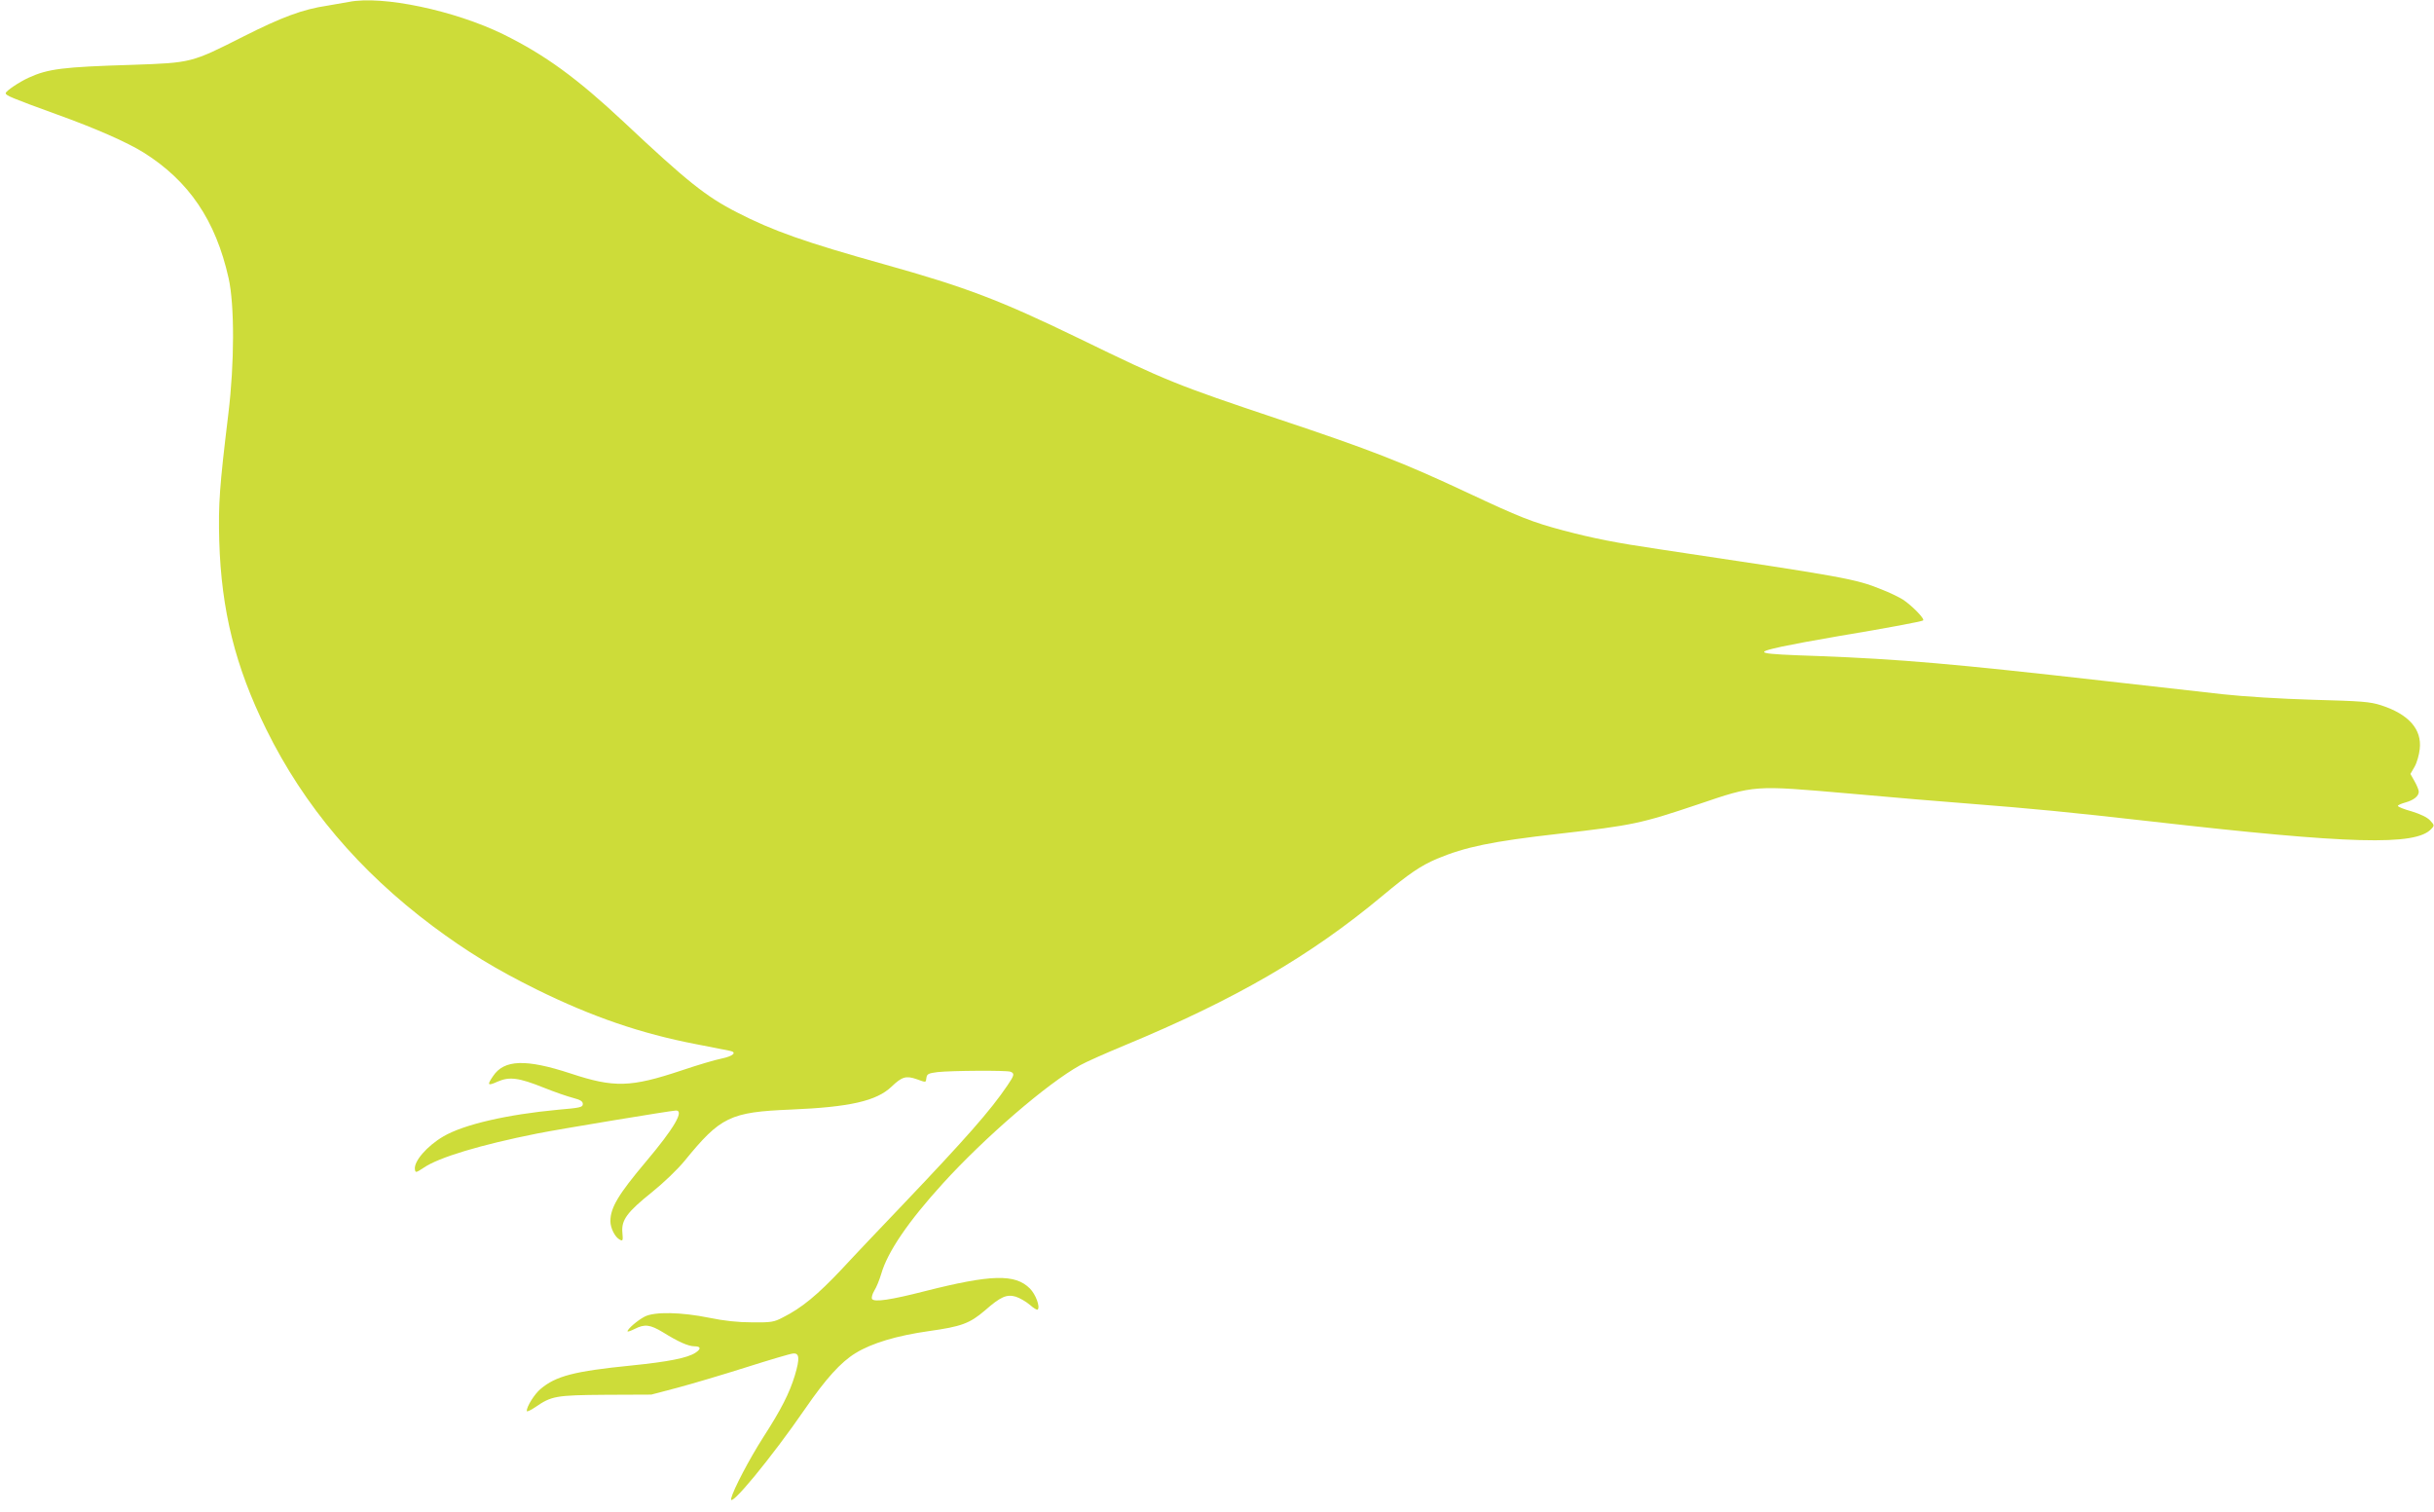
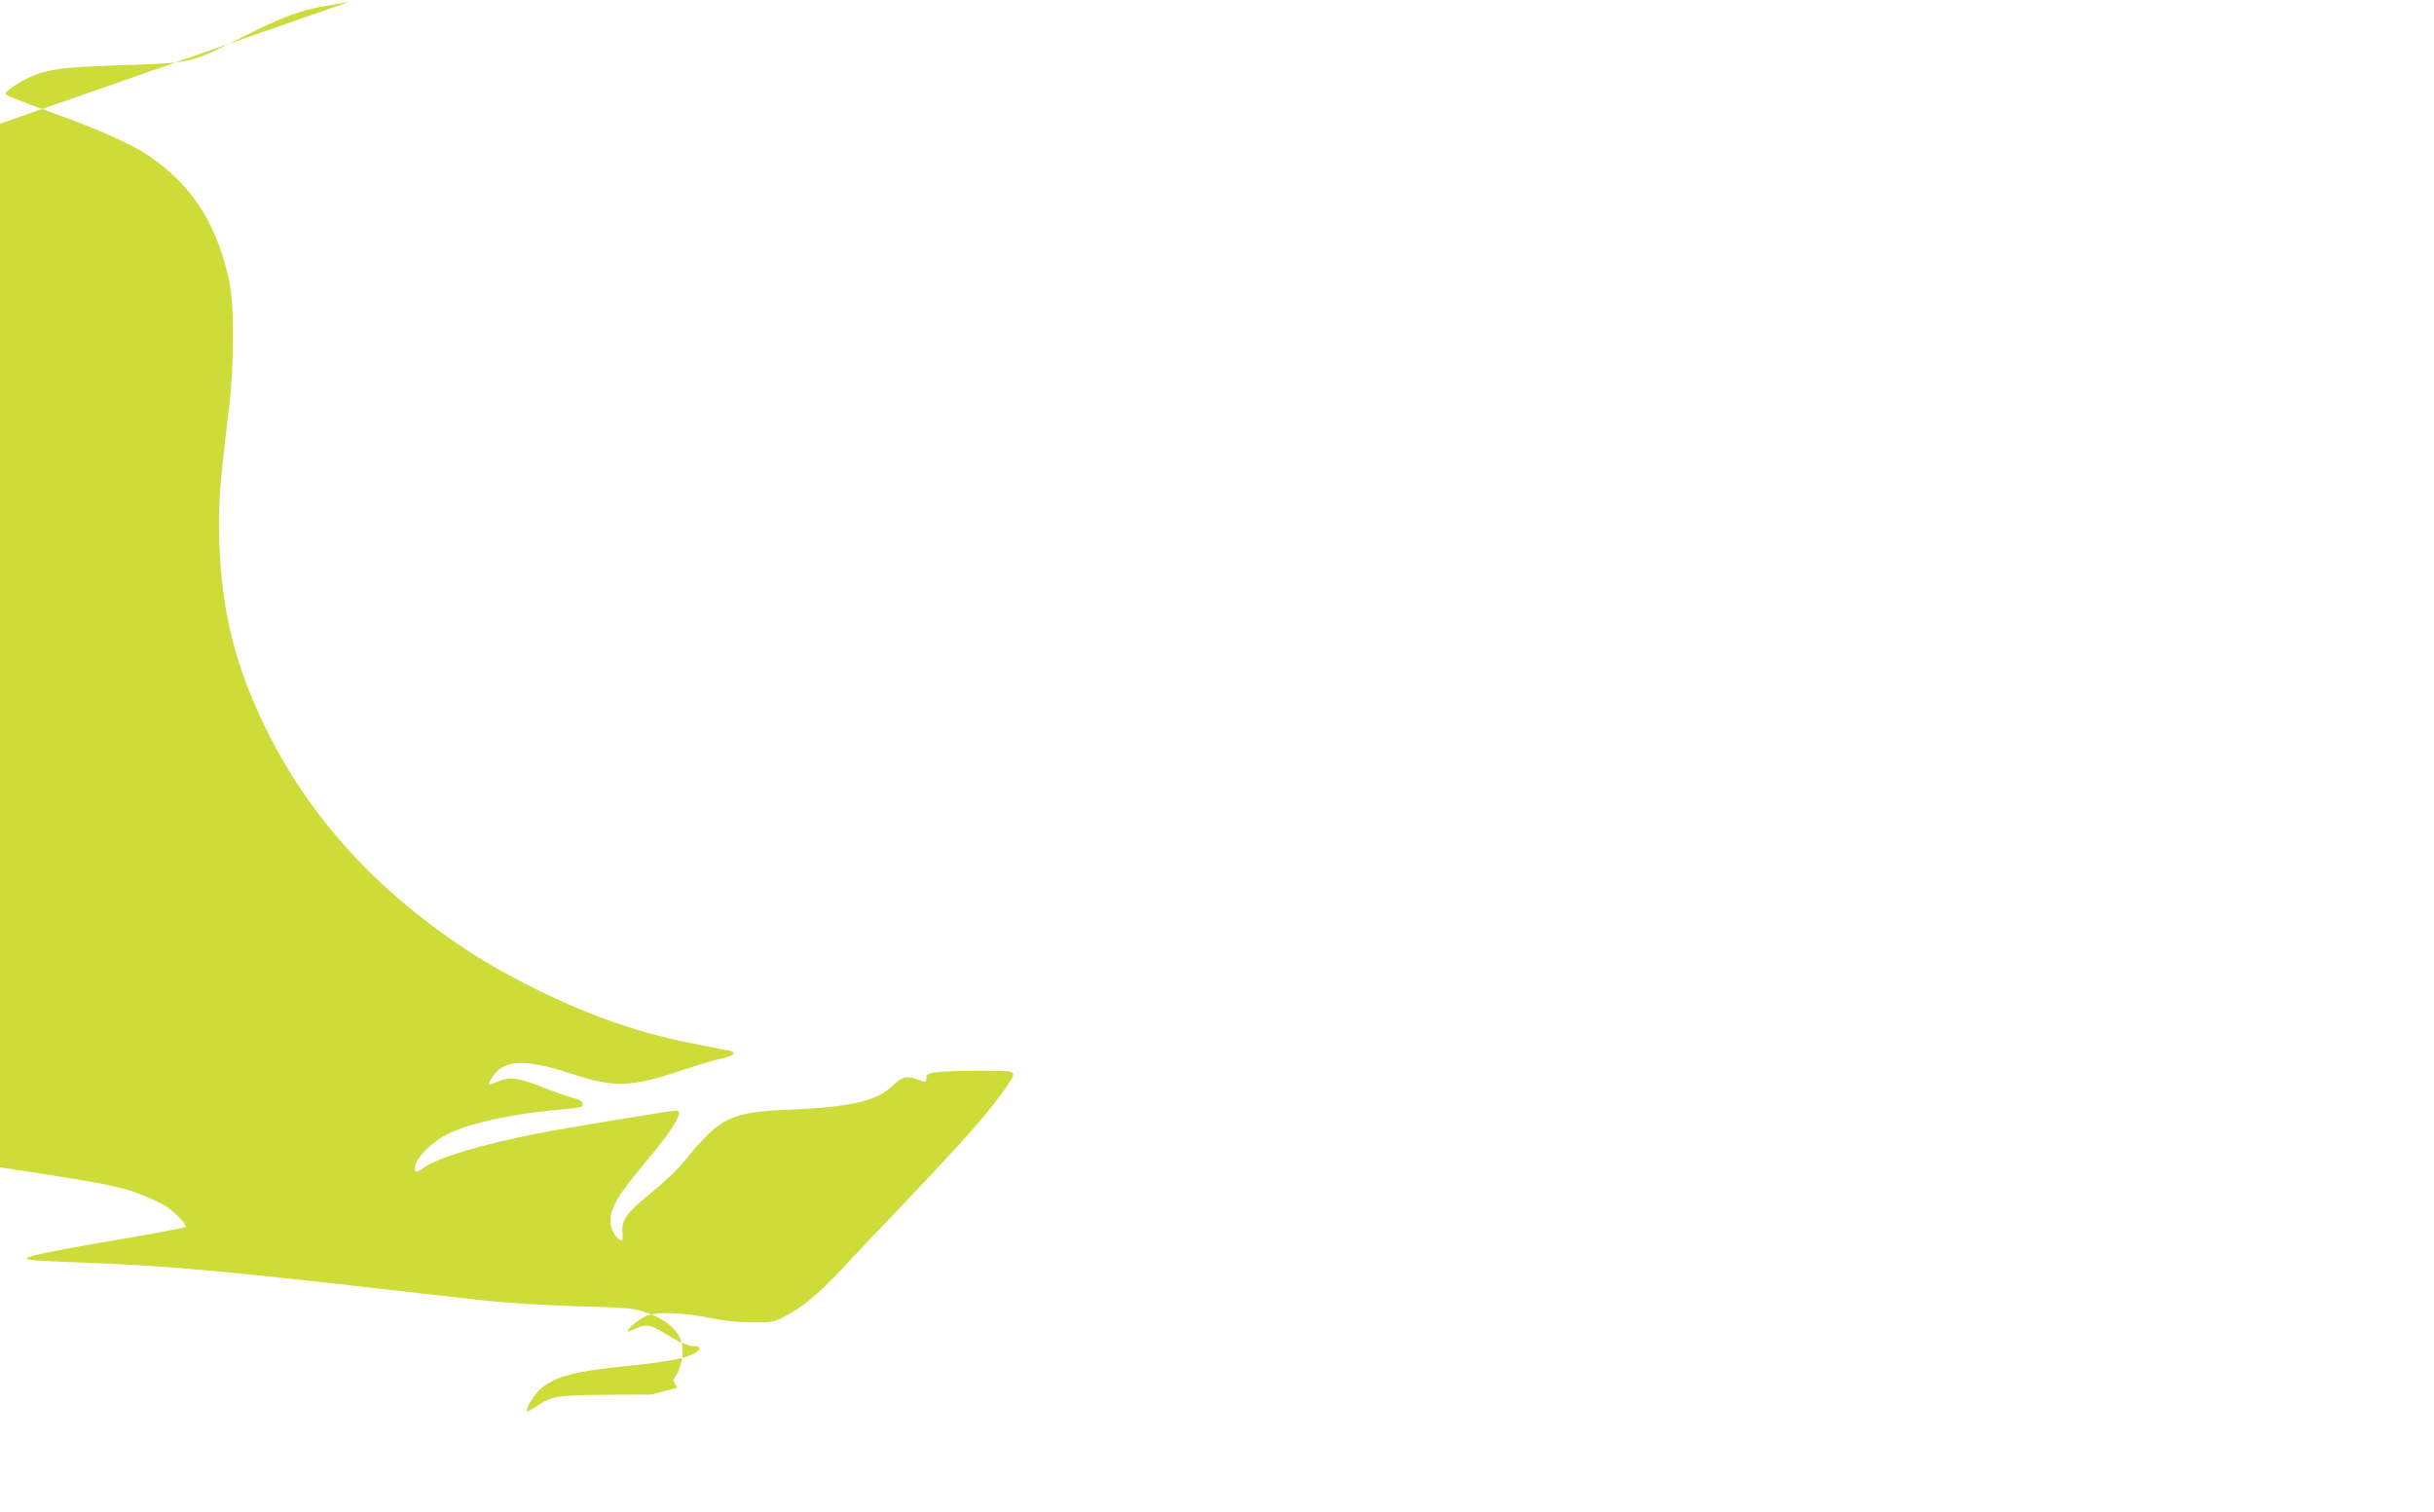
<svg xmlns="http://www.w3.org/2000/svg" version="1.0" width="1280pt" height="795pt" viewBox="0 0 1280 795" preserveAspectRatio="xMidYMid meet">
  <g transform="translate(0,795) scale(0.1,-0.1)" fill="#cddc39" stroke="none">
-     <path d="M1835 7940 c-22 -4 -74 -13 -115 -20 -128 -19 -238 -60 -440 -162 -275 -139 -272 -138 -585 -149 -365 -11 -442 -21 -543 -67 -51 -23 -122 -71 -122 -82 0 -12 25 -23 267 -111 206 -74 371 -147 458 -201 239 -150 379 -357 447 -660 32 -142 31 -450 -1 -713 -47 -388 -53 -473 -48 -670 11 -365 84 -660 247 -990 199 -404 488 -745 875 -1035 183 -136 330 -226 550 -335 289 -142 544 -230 835 -286 85 -17 165 -32 178 -35 40 -8 18 -28 -44 -41 -32 -6 -126 -34 -209 -62 -270 -90 -355 -92 -585 -16 -235 77 -349 73 -407 -14 -33 -48 -29 -53 24 -29 62 27 111 21 243 -32 57 -23 127 -47 155 -54 38 -10 50 -18 50 -32 0 -17 -14 -20 -131 -30 -267 -25 -494 -77 -602 -140 -87 -51 -157 -132 -150 -174 3 -18 5 -18 46 9 80 55 301 121 597 180 115 23 708 121 730 121 45 0 -12 -96 -159 -270 -144 -171 -186 -241 -186 -312 0 -36 24 -84 49 -97 16 -9 18 -6 14 37 -6 66 24 107 155 212 61 49 134 119 172 165 189 232 239 257 560 270 309 13 449 45 528 120 55 53 77 59 132 40 53 -19 48 -19 52 8 3 19 11 23 58 29 71 8 364 10 384 2 23 -9 20 -19 -16 -72 -89 -132 -220 -280 -553 -630 -104 -109 -248 -260 -318 -336 -129 -137 -212 -205 -310 -254 -47 -25 -62 -27 -162 -26 -75 0 -147 8 -225 24 -147 30 -289 33 -340 6 -37 -19 -90 -65 -90 -77 0 -4 17 2 37 12 53 27 81 24 149 -17 82 -51 134 -74 167 -74 33 0 35 -14 4 -34 -41 -27 -140 -47 -337 -67 -300 -30 -397 -55 -478 -124 -31 -26 -72 -91 -72 -115 0 -6 20 3 45 20 86 59 107 63 370 65 l240 1 137 36 c75 20 237 68 360 107 123 39 234 72 248 73 34 4 37 -25 10 -115 -28 -93 -73 -181 -166 -325 -74 -116 -157 -274 -169 -322 -14 -60 214 217 388 470 110 160 189 247 266 294 86 53 217 92 386 116 171 24 214 40 294 108 83 73 115 87 163 73 21 -7 54 -26 74 -43 19 -17 37 -28 41 -25 14 14 -10 80 -41 111 -78 78 -204 74 -552 -14 -179 -46 -267 -59 -278 -41 -4 6 1 26 12 44 11 17 27 57 36 87 33 116 142 276 324 476 221 243 549 526 722 622 30 17 136 64 235 105 581 241 975 469 1355 786 143 119 201 158 287 195 149 62 286 91 638 131 394 45 434 54 735 155 301 102 288 101 795 57 231 -21 508 -44 615 -52 358 -28 542 -46 975 -95 1042 -119 1390 -129 1471 -39 17 18 16 20 -7 45 -15 16 -51 33 -96 47 -40 11 -73 24 -73 29 0 4 18 12 40 18 43 12 70 33 70 57 0 8 -10 33 -22 54 l-22 39 22 38 c12 21 24 63 27 93 12 104 -58 183 -203 230 -59 19 -102 22 -357 29 -172 5 -365 17 -475 29 -102 11 -385 43 -630 71 -784 89 -1074 114 -1499 130 -327 11 -344 16 -189 50 46 10 180 35 298 55 265 44 432 76 443 82 12 7 -59 79 -106 110 -21 13 -72 38 -114 54 -136 55 -192 65 -1163 210 -237 35 -351 58 -507 99 -166 44 -233 71 -508 200 -335 157 -509 225 -992 386 -535 179 -590 201 -1048 424 -417 202 -593 269 -1025 390 -415 116 -586 176 -774 273 -163 83 -264 164 -595 475 -248 232 -414 353 -635 462 -256 125 -635 205 -811 170z" />
+     <path d="M1835 7940 c-22 -4 -74 -13 -115 -20 -128 -19 -238 -60 -440 -162 -275 -139 -272 -138 -585 -149 -365 -11 -442 -21 -543 -67 -51 -23 -122 -71 -122 -82 0 -12 25 -23 267 -111 206 -74 371 -147 458 -201 239 -150 379 -357 447 -660 32 -142 31 -450 -1 -713 -47 -388 -53 -473 -48 -670 11 -365 84 -660 247 -990 199 -404 488 -745 875 -1035 183 -136 330 -226 550 -335 289 -142 544 -230 835 -286 85 -17 165 -32 178 -35 40 -8 18 -28 -44 -41 -32 -6 -126 -34 -209 -62 -270 -90 -355 -92 -585 -16 -235 77 -349 73 -407 -14 -33 -48 -29 -53 24 -29 62 27 111 21 243 -32 57 -23 127 -47 155 -54 38 -10 50 -18 50 -32 0 -17 -14 -20 -131 -30 -267 -25 -494 -77 -602 -140 -87 -51 -157 -132 -150 -174 3 -18 5 -18 46 9 80 55 301 121 597 180 115 23 708 121 730 121 45 0 -12 -96 -159 -270 -144 -171 -186 -241 -186 -312 0 -36 24 -84 49 -97 16 -9 18 -6 14 37 -6 66 24 107 155 212 61 49 134 119 172 165 189 232 239 257 560 270 309 13 449 45 528 120 55 53 77 59 132 40 53 -19 48 -19 52 8 3 19 11 23 58 29 71 8 364 10 384 2 23 -9 20 -19 -16 -72 -89 -132 -220 -280 -553 -630 -104 -109 -248 -260 -318 -336 -129 -137 -212 -205 -310 -254 -47 -25 -62 -27 -162 -26 -75 0 -147 8 -225 24 -147 30 -289 33 -340 6 -37 -19 -90 -65 -90 -77 0 -4 17 2 37 12 53 27 81 24 149 -17 82 -51 134 -74 167 -74 33 0 35 -14 4 -34 -41 -27 -140 -47 -337 -67 -300 -30 -397 -55 -478 -124 -31 -26 -72 -91 -72 -115 0 -6 20 3 45 20 86 59 107 63 370 65 l240 1 137 36 l-22 39 22 38 c12 21 24 63 27 93 12 104 -58 183 -203 230 -59 19 -102 22 -357 29 -172 5 -365 17 -475 29 -102 11 -385 43 -630 71 -784 89 -1074 114 -1499 130 -327 11 -344 16 -189 50 46 10 180 35 298 55 265 44 432 76 443 82 12 7 -59 79 -106 110 -21 13 -72 38 -114 54 -136 55 -192 65 -1163 210 -237 35 -351 58 -507 99 -166 44 -233 71 -508 200 -335 157 -509 225 -992 386 -535 179 -590 201 -1048 424 -417 202 -593 269 -1025 390 -415 116 -586 176 -774 273 -163 83 -264 164 -595 475 -248 232 -414 353 -635 462 -256 125 -635 205 -811 170z" />
  </g>
</svg>